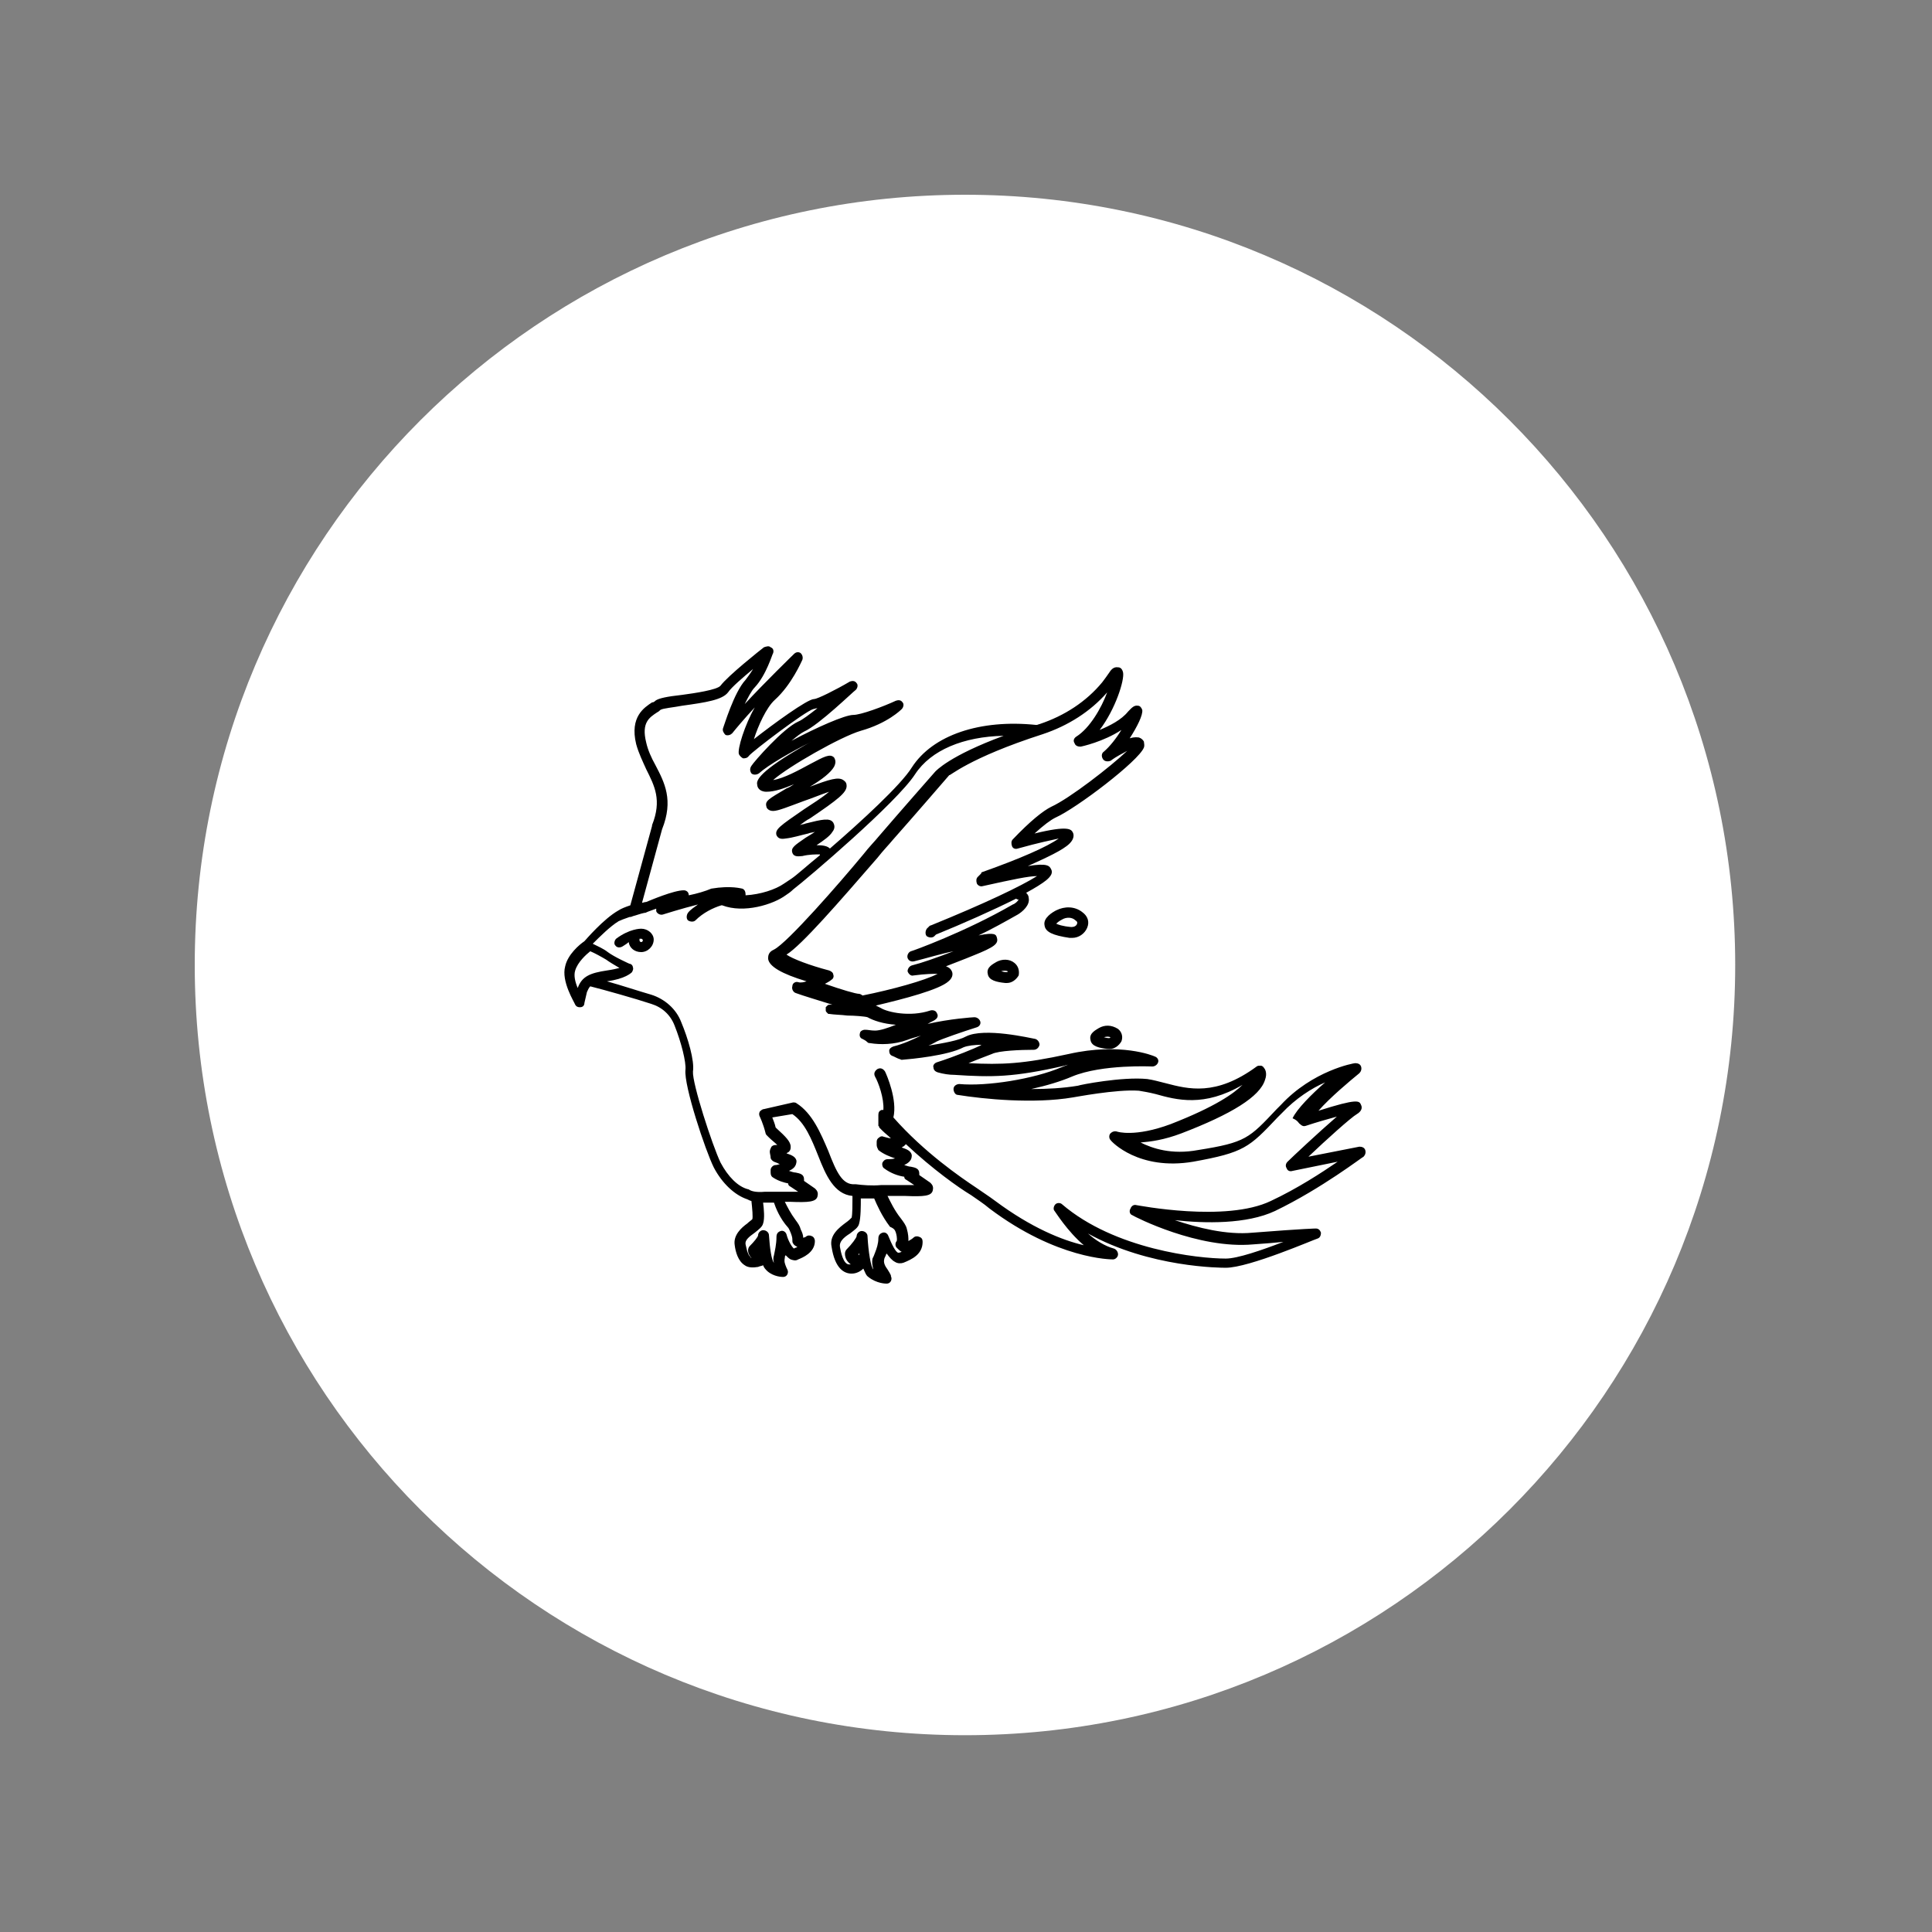
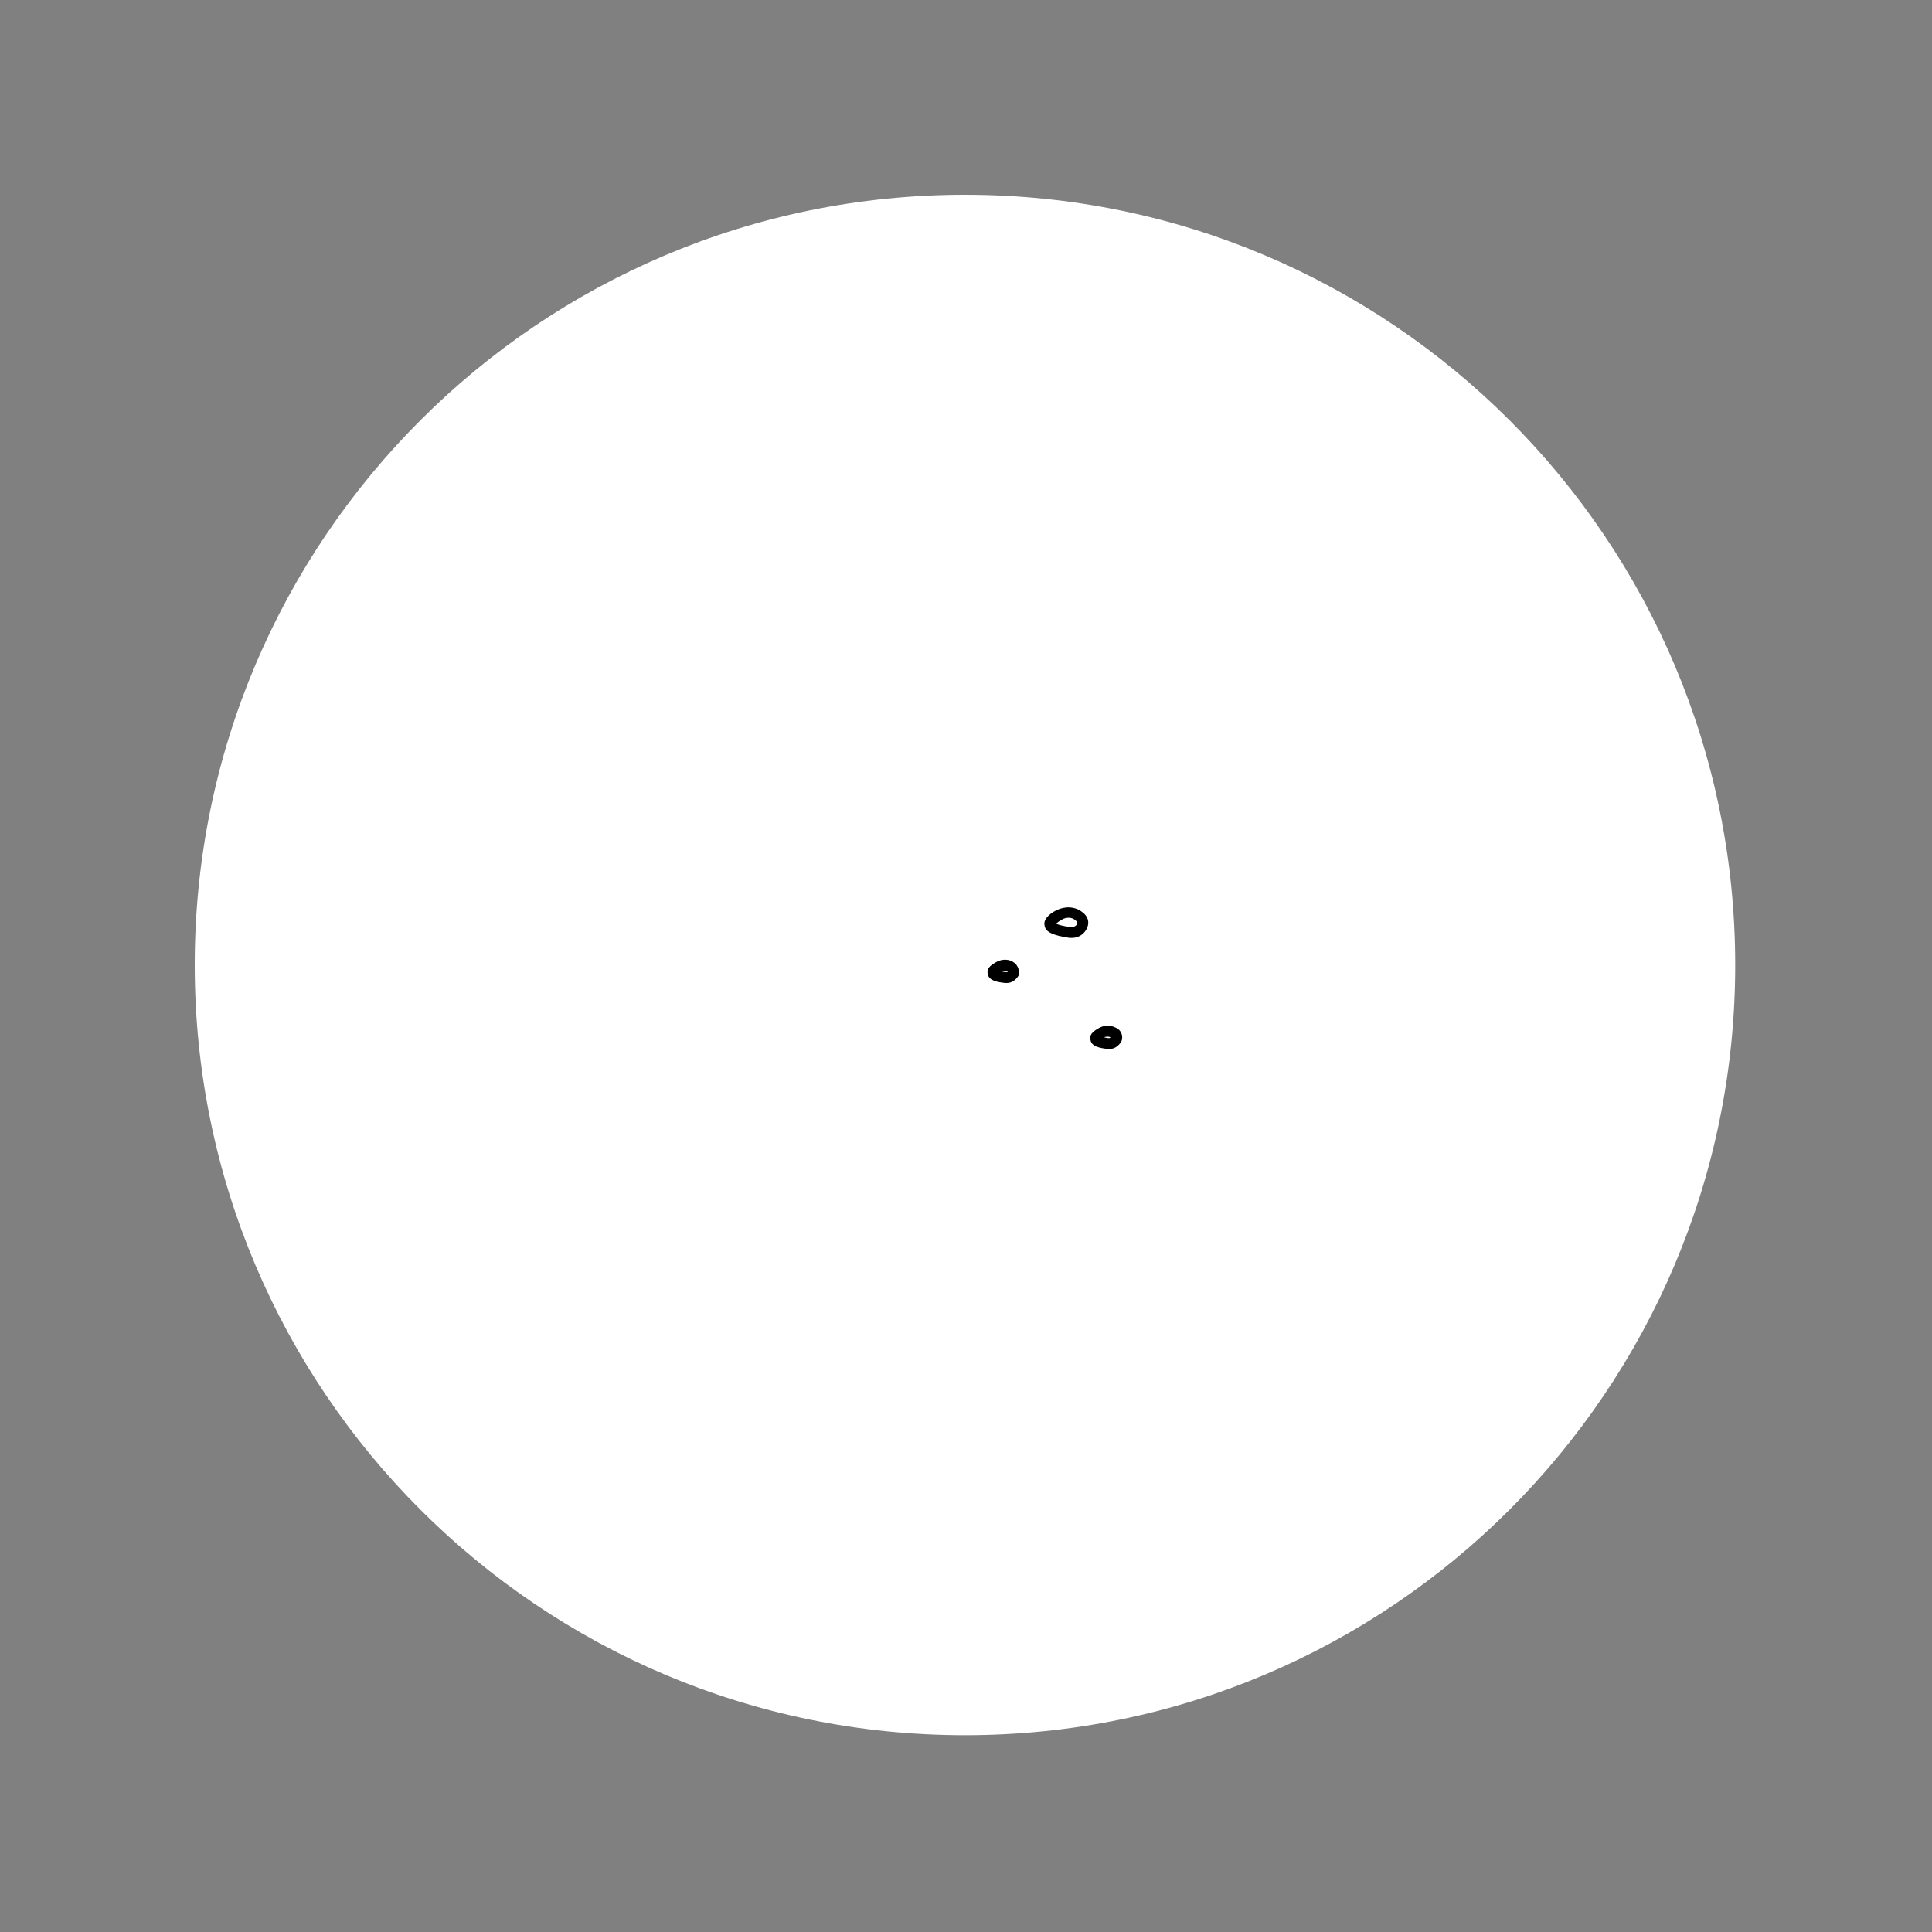
<svg xmlns="http://www.w3.org/2000/svg" version="1.1" width="128" height="128" viewBox="0 0 128 128">
  <rect x="0" y="0" width="128" height="128" fill="#808080" stroke="none" />
  <g transform="matrix(0.805,0,0,0.805,12.412,12.815)">
    <svg viewBox="0 0 98 98" data-background-color="#ffffff" preserveAspectRatio="xMidYMid meet" height="127" width="128">
      <g id="tight-bounds" transform="matrix(1,0,0,1,0.084,0.084)">
        <svg viewBox="0 0 97.832 97.832" height="97.832" width="97.832">
          <g>
            <svg />
          </g>
          <g>
            <svg viewBox="0 0 97.832 97.832" height="97.832" width="97.832">
              <g>
-                 <path d="M0 48.916c0-27.016 21.9-48.916 48.916-48.916 27.016 0 48.916 21.9 48.916 48.916 0 27.016-21.9 48.916-48.916 48.916-27.016 0-48.916-21.9-48.916-48.916zM48.916 94.182c25 0 45.266-20.266 45.266-45.266 0-25-20.266-45.266-45.266-45.266-25 0-45.266 20.266-45.266 45.266 0 25 20.266 45.266 45.266 45.266z" data-fill-palette-color="tertiary" fill="#ffffff" stroke="transparent" />
+                 <path d="M0 48.916c0-27.016 21.9-48.916 48.916-48.916 27.016 0 48.916 21.9 48.916 48.916 0 27.016-21.9 48.916-48.916 48.916-27.016 0-48.916-21.9-48.916-48.916zM48.916 94.182c25 0 45.266-20.266 45.266-45.266 0-25-20.266-45.266-45.266-45.266-25 0-45.266 20.266-45.266 45.266 0 25 20.266 45.266 45.266 45.266" data-fill-palette-color="tertiary" fill="#ffffff" stroke="transparent" />
                <ellipse rx="46.959" ry="46.959" cx="48.916" cy="48.916" fill="#ffffff" stroke="transparent" stroke-width="0" fill-opacity="1" data-fill-palette-color="tertiary" />
              </g>
              <g transform="matrix(1,0,0,1,23.475,28.678)">
                <svg viewBox="0 0 50.881 40.475" height="40.475" width="50.881">
                  <g>
                    <svg viewBox="0 0 50.881 40.475" height="40.475" width="50.881">
                      <g>
                        <svg viewBox="0 0 50.881 40.475" height="40.475" width="50.881">
                          <g id="textblocktransform">
                            <svg viewBox="0 0 50.881 40.475" height="40.475" width="50.881" id="textblock">
                              <g>
                                <svg viewBox="0 0 50.881 40.475" height="40.475" width="50.881">
                                  <g>
                                    <svg viewBox="0 0 50.881 40.475" height="40.475" width="50.881">
                                      <g>
                                        <svg version="1.1" x="0" y="0" viewBox="2.103 11.785 95.936 76.315" style="enable-background:new 0 0 100 100;" xml:space="preserve" height="40.475" width="50.881" class="icon-icon-0" data-fill-palette-color="quaternary" id="icon-0">
                                          <g fill="#ff2229" data-fill-palette-color="quaternary">
                                            <path d="M61 43.4C60.6 43.6 59.4 44.3 59.6 45.2 59.7 46 60.6 46.4 62.6 46.7H62.9C63.7 46.7 64.4 46.2 64.7 45.5S64.8 44.1 64.1 43.6C63.2 42.9 62 42.9 61 43.4M63.5 45C63.4 45.3 63.1 45.4 62.8 45.4 61.7 45.3 61.2 45.1 61 45 61.1 44.9 61.3 44.7 61.7 44.5 62.2 44.2 62.9 44.2 63.3 44.6 63.6 44.8 63.5 44.9 63.5 45" fill="#000000" data-fill-palette-color="quaternary" />
                                            <path d="M56 49.7C55.4 49.2 54.5 49.2 53.8 49.6 53.5 49.8 52.6 50.2 52.8 51 52.9 51.8 53.9 52 54.9 52.1H55.1C55.7 52.1 56.2 51.7 56.5 51.2 56.6 50.7 56.5 50.1 56 49.7M55 50.8C54.7 50.8 54.5 50.7 54.4 50.7 54.7 50.6 55 50.6 55.2 50.7 55.2 50.8 55.1 50.8 55 50.8" fill="#000000" data-fill-palette-color="quaternary" />
                                            <path d="M66.1 57.5C65.8 57.7 64.9 58.1 65.1 58.9 65.2 59.7 66.2 59.9 67.2 60H67.4C68 60 68.5 59.6 68.8 59.1 69 58.6 68.9 58 68.4 57.6 67.6 57.1 66.8 57.1 66.1 57.5M67.3 58.7C67 58.7 66.8 58.6 66.7 58.6 67 58.5 67.3 58.5 67.5 58.6 67.4 58.7 67.4 58.7 67.3 58.7" fill="#000000" data-fill-palette-color="quaternary" />
-                                             <path d="M87.2 79.4C92.8 76.7 97.7 72.9 97.8 72.9 98 72.7 98.1 72.4 98 72.1S97.6 71.7 97.3 71.7L91.2 72.9C93.3 70.9 96.3 68.2 97 67.8 97.5 67.5 97.7 67.1 97.5 66.7 97.3 66.2 97.1 65.9 92.4 67.4 93.8 65.8 96.2 63.8 97.3 62.9 97.5 62.7 97.6 62.4 97.5 62.1S97.1 61.7 96.8 61.7C96.6 61.7 91.7 62.6 87.9 66.7L87.4 67.2C84.1 70.7 83.7 71.2 78 72.1 74.8 72.7 72.5 71.9 71.1 71.2 72.3 71.1 73.9 70.9 76 70.1 82 67.8 85.4 65.7 86 63.7 86.3 62.9 86 62.4 85.9 62.3 85.8 62.1 85.6 62 85.5 62 85.3 62 85.1 62 85 62.1 80.1 65.7 76.8 64.8 74.1 64.1 73.3 63.9 72.6 63.7 71.9 63.6 68.9 63.3 63.8 64.3 63.6 64.4 61.8 64.7 59.9 64.8 58 64.8 59.8 64.4 61.5 63.9 62.9 63.3 66.5 61.8 72.5 62.1 72.5 62.1 72.8 62.1 73.1 61.9 73.2 61.6S73.1 61 72.8 60.9C72.6 60.8 68.7 59.2 62.5 60.6 57 61.8 54.5 61.9 50.5 61.7 51.7 61.2 52.8 60.8 53.3 60.6 54.1 60.2 56.8 60.1 58.3 60.1 58.6 60.1 58.9 59.9 59 59.5 59 59.2 58.8 58.9 58.5 58.8 57.9 58.7 52.4 57.4 50.2 58.5 49.3 59 47.5 59.3 45.7 59.6 46.2 59.4 46.5 59.2 46.7 59.1 47.3 58.8 49.9 57.9 51.5 57.4 51.8 57.3 52 57 51.9 56.7S51.5 56.2 51.2 56.2C51 56.2 48.2 56.4 45.6 57 46.1 56.7 46.4 56.6 46.5 56.5 46.8 56.3 46.9 56 46.7 55.7 46.6 55.4 46.2 55.3 45.9 55.4 43.5 56.2 40.8 55.6 40 55.1L39.4 54.8C42.8 54 47 52.9 48.1 51.9 48.7 51.4 48.6 50.9 48.5 50.7S48.3 50.3 47.8 50.1C48.8 49.7 49.9 49.3 51.1 48.8 53.6 47.8 54.1 47.4 53.9 46.7 53.8 46.3 53.7 46 51.7 46.4 53.2 45.7 54.8 44.8 56.4 43.9 56.9 43.6 57.9 42.8 57.7 41.9 57.7 41.7 57.6 41.5 57.4 41.3 58.5 40.7 59.3 40.2 59.8 39.8 60.4 39.3 60.6 38.9 60.4 38.5S60 37.7 57.6 38.1C59.8 37.1 61.8 36.2 62.6 35.4 63.2 34.8 63.1 34.3 63 34.1 62.8 33.7 62.5 33.2 58.4 34.2 59.5 33.2 60.3 32.6 60.9 32.3 63.4 31.2 70.9 25.5 71.5 23.9 71.6 23.6 71.5 23.4 71.5 23.2 71.4 23 71.2 22.8 70.9 22.7 70.7 22.7 70.5 22.6 69.8 22.8 70.7 21.4 71.4 20 71.3 19.4 71.2 19.1 71 18.9 70.8 18.9 70.3 18.8 70 19.2 69.6 19.6 68.8 20.6 67.4 21.3 66.2 21.8 68.1 19.3 69.2 15.8 69 14.9 68.9 14.5 68.7 14.3 68.4 14.3 67.8 14.2 67.5 14.7 67.3 15S66.8 15.7 66.5 16.1C64.6 18.4 62 20.1 59 21.1 58.9 21.1 58.8 21.2 58.6 21.2 51.9 20.5 46.2 22.4 43.7 26.3 42.4 28.4 37.6 32.8 33.9 36 33.6 35.7 33.1 35.6 32.3 35.6 33.2 35 33.9 34.5 34.2 34 34.6 33.5 34.4 33.1 34.3 32.9 33.9 32.3 33 32.5 31 33 30.8 33.1 30.5 33.1 30.3 33.2 30.7 32.9 31.1 32.6 31.5 32.4 34.9 30.1 35.9 29.3 35.9 28.5 35.9 28.2 35.8 28 35.5 27.8 34.9 27.4 33.9 27.7 31.5 28.6 33 27.7 34 26.9 34.4 26.2 34.7 25.6 34.5 25.3 34.4 25.1 33.9 24.6 33.2 25 31.5 25.9 30.2 26.6 28.4 27.6 27.1 27.8 28.9 26.2 35.2 22.6 37.6 21.9 40.8 21 42.4 19.4 42.5 19.3 42.7 19.1 42.8 18.7 42.6 18.5 42.4 18.2 42.1 18.2 41.8 18.3 40.3 19 37.6 20 36.7 20 35.7 20 32.3 21.5 29.3 23.1 29.9 22.6 30.4 22.2 30.8 22 32.6 21.2 36.8 17.1 37 17 37.2 16.8 37.3 16.4 37.1 16.2 36.9 15.9 36.6 15.9 36.3 16 34.6 17 32.4 18.1 32 18.1 31.2 18.1 27.1 21.1 24.8 22.9 25.3 21.3 26.3 19.1 27.3 18.2 29.3 16.4 30.5 13.6 30.6 13.4 30.7 13.1 30.6 12.8 30.4 12.6 30.1 12.4 29.8 12.5 29.6 12.7S26.1 16.1 23.7 18.7C24.1 17.9 24.5 17.1 24.9 16.7 26.3 15.2 27 12.7 27.1 12.6 27.2 12.3 27.1 12 26.8 11.9 26.6 11.7 26.3 11.8 26 11.9 25.6 12.2 21.7 15.3 20.8 16.5 20.4 17 17.7 17.4 16.2 17.6 14.4 17.8 13.4 18 13 18.3 12.9 18.4 12.8 18.5 12.6 18.5 11.7 19.1 9.9 20.2 10.7 23.5 11 24.6 11.5 25.6 11.9 26.5 12.9 28.5 13.8 30.2 12.6 33.2V33.3L10 42.8C9.4 43 8.9 43.2 8.6 43.4 6.8 44.4 4.6 47 4.5 47.1 3.9 47.5 2.5 48.7 2.2 50.1 1.7 51.9 3.3 54.4 3.4 54.7 3.5 54.9 3.7 55 3.9 55H4C4.3 55 4.5 54.8 4.5 54.5L4.8 53.2C4.9 53 5 52.7 5.2 52.5 6.8 52.9 10.7 54 12.5 54.6 13.8 55 14.8 55.9 15.3 57.2 16.1 59.2 16.7 61.6 16.6 62.5 16.4 64.4 19 72.2 20 74.2 21 76.1 22.5 77.5 24 78 24.2 78.1 24.4 78.2 24.5 78.2 24.6 79.1 24.7 80.2 24.6 80.4 24.5 80.5 24.2 80.7 24 80.9 23.3 81.4 22.3 82.3 22.5 83.5 22.6 84.3 22.9 85.4 23.7 85.9 24.1 86.2 24.7 86.2 25.3 86.1 25.5 86 25.7 86 25.9 85.9 26 86.2 26.2 86.4 26.4 86.6 27.2 87.3 28.2 87.3 28.3 87.3 28.5 87.3 28.7 87.2 28.8 87S28.9 86.6 28.8 86.4L28.7 86.2C28.5 85.7 28.4 85.5 28.5 85 28.5 84.9 28.5 84.8 28.6 84.7 28.8 84.9 29 85.1 29.2 85.2 29.5 85.3 29.8 85.4 30.1 85.2 30.6 85 32.1 84.4 32.1 83 32.1 82.8 32 82.5 31.7 82.4 31.5 82.3 31.2 82.3 31 82.5 31 82.5 30.8 82.6 30.7 82.6 30.7 82.3 30.6 82 30.4 81.6 30.3 81.2 30.1 80.9 29.8 80.5 29.2 79.7 28.8 78.9 28.5 78.3H29.1C31.4 78.4 32.2 78.3 32.4 77.7 32.4 77.6 32.6 77.2 32.2 76.8L32.1 76.7 30.8 75.8V75.6C30.8 75 30.3 74.9 29.8 74.8 29.6 74.8 29.3 74.7 29 74.6 29.2 74.5 29.4 74.4 29.6 74.2S29.9 73.7 29.9 73.4C29.8 72.9 29.3 72.7 28.7 72.5 28.8 72.4 28.9 72.4 29 72.3 29.2 72.1 29.2 71.9 29.2 71.7 29.2 71.1 28.6 70.5 27.5 69.5L27.4 69.4C27.3 68.9 27.1 68.5 27 68.2L29.4 67.8C30.9 68.8 31.7 70.8 32.5 72.8 33.4 75.1 34.4 77.4 36.6 77.6 36.6 78.6 36.6 79.8 36.5 80.2 36.4 80.3 36.1 80.6 35.8 80.8 35 81.4 33.8 82.3 34.1 83.7 34.5 86.3 35.6 86.9 36.5 86.9 37.1 86.9 37.6 86.6 37.9 86.3 38.1 86.7 38.2 87.1 38.5 87.3 39.5 88.1 40.6 88.1 40.7 88.1 40.9 88.1 41.1 88 41.2 87.8S41.3 87.4 41.2 87.2V87.1C41.1 86.9 41 86.7 40.8 86.4 40.5 86 40.3 85.6 40.4 85.2 40.4 85.1 40.5 84.9 40.6 84.7 40.6 84.6 40.7 84.5 40.7 84.5 41 84.9 41.3 85.3 41.7 85.5 42 85.7 42.4 85.7 42.7 85.6 43.7 85.2 45 84.6 45 83.1 45 82.8 44.9 82.6 44.6 82.5 44.4 82.4 44.1 82.4 43.9 82.6 43.8 82.7 43.5 82.9 43.3 83 43.3 82.6 43.3 82.2 43.1 81.5 43 81.1 42.7 80.7 42.4 80.3 41.6 79.3 41.1 78.2 40.8 77.6H42.9C45.2 77.7 46 77.6 46.2 77 46.2 76.9 46.4 76.5 46 76.1L45.9 76 44.6 75.1V74.9C44.6 74.3 44.1 74.2 43.6 74.1 43.4 74.1 43.1 74 42.8 73.9 43 73.8 43.2 73.7 43.4 73.5 43.7 73.2 43.7 72.9 43.7 72.7 43.6 72.2 43.1 72 42.5 71.8 42.6 71.7 42.7 71.7 42.8 71.6L43 71.4C46.2 74.4 49.3 76.6 50.8 77.5 51.5 78 52.3 78.5 53 79.1 61.1 85.2 67.6 85.2 67.8 85.2 68.1 85.2 68.4 84.9 68.4 84.6S68.2 84 67.9 83.9C66.8 83.6 65.7 82.9 64.8 82.1 72.2 86.2 80.8 86.2 81.3 86.2 84.1 86.2 91.9 82.8 92.3 82.7 92.6 82.6 92.7 82.3 92.7 82 92.6 81.7 92.4 81.5 92.1 81.5 92.1 81.5 90.9 81.5 84.5 82 81.4 82.3 77.9 81.4 75.2 80.5 78.8 80.9 83.8 81 87.2 79.4M59.4 22.3C62.4 21.3 65.1 19.6 67.1 17.3 66.4 19.2 65 21.6 63.4 22.6 63.1 22.8 63 23.1 63.2 23.4 63.3 23.7 63.6 23.8 63.9 23.8 64 23.8 66.7 23.2 68.8 21.8 68.2 22.8 67.4 23.8 66.7 24.4 66.4 24.6 66.4 25 66.6 25.3S67.2 25.6 67.5 25.5C68.3 24.9 69 24.6 69.5 24.3 67.5 26.2 62.6 30 60.4 31 59.4 31.5 57.9 32.7 55.8 34.9 55.6 35.1 55.6 35.4 55.7 35.7S56.1 36.1 56.4 36C58.9 35.3 60.4 35 61.3 34.8 59.9 35.8 56.7 37.2 52.2 38.8 52.1 38.8 52 38.9 52 39L51.6 39.4C51.4 39.6 51.4 39.9 51.5 40.2 51.6 40.4 51.9 40.6 52.2 40.5 55.8 39.7 57.7 39.3 58.7 39.3 56.8 40.5 52.4 42.6 46 45.2 45.9 45.2 45.8 45.3 45.8 45.3L45.5 45.6C45.3 45.9 45.3 46.3 45.5 46.5 45.8 46.7 46.2 46.7 46.4 46.5L46.6 46.3C49.8 45 53.4 43.4 56.2 42 56.3 42.1 56.4 42.1 56.4 42.1H56.5C56.4 42.3 56.1 42.6 55.8 42.7 50.1 46 43.7 48.3 43.6 48.3 43.3 48.4 43.1 48.8 43.2 49.1S43.6 49.6 44 49.5C45.6 49.1 47.2 48.6 48.7 48.3 46.6 49.1 44.9 49.7 43.7 50 43.4 50.1 43.2 50.4 43.2 50.7 43.3 51 43.6 51.3 43.9 51.2 45.4 51 46.3 51 46.8 51 45.3 51.8 41.3 52.9 37.8 53.6 37.7 53.5 37.5 53.4 37.4 53.4 37 53.4 35.3 52.9 33.3 52.2 33.7 52 34 51.8 34.1 51.7 34.3 51.6 34.4 51.3 34.3 51.1 34.3 50.9 34.1 50.7 33.8 50.6 31.5 50 29.4 49.2 28.7 48.7 30.5 47.6 35 42.4 39.6 37.1 40.3 36.2 41 35.5 41.4 35 43.8 32.3 48.2 27.2 48.2 27.2 48.2 27.4 50.4 25.2 59.4 22.3M13.8 33.7C15.2 30.2 14.1 28.1 13 26 12.5 25.1 12.1 24.2 11.9 23.3 11.3 20.9 12.3 20.3 13.2 19.7 13.4 19.6 13.5 19.5 13.6 19.4 13.9 19.2 15.2 19.1 16.2 18.9 19.1 18.5 21 18.2 21.7 17.3 22.1 16.7 23.5 15.5 24.7 14.5 24.4 15 24.1 15.4 23.8 15.8 22.4 17.3 21.2 21.4 21.1 21.6 21 21.9 21.2 22.2 21.4 22.4 21.7 22.5 22 22.4 22.2 22.2 22.6 21.7 23.6 20.5 24.9 19.1 23.7 21.2 22.8 24.1 23 24.7 23.1 24.9 23.3 25.1 23.5 25.2 23.7 25.2 24 25.2 24.2 24.9 24.7 24.3 30.9 19.6 31.9 19.3 32 19.3 32.2 19.2 32.4 19.2 31.5 19.9 30.6 20.6 30.1 20.8 28.3 21.6 24.8 25.6 24.5 26.1 24.3 26.4 24.3 26.7 24.5 27 24.7 27.2 25.1 27.2 25.4 27 26.5 26 29.3 24.4 31.7 23.2 31.1 23.5 30.6 23.8 30.1 24.1 25 27.1 25.1 28 25.2 28.4 25.2 28.6 25.4 29.2 26.3 29.2 27.3 29.2 28.4 28.8 29.6 28.3 29.3 28.5 29 28.7 28.7 28.8 26.5 30.1 26.1 30.3 26.3 31 26.3 31.1 26.5 31.5 27.1 31.5S28.9 31 30.8 30.3C31.7 30 32.9 29.5 33.8 29.2 33 29.9 31.7 30.7 30.8 31.3 27.9 33.3 27.3 33.7 27.5 34.4 27.7 34.8 28 34.9 28.6 34.8 29.5 34.7 30.4 34.4 31.3 34.2 31.5 34.1 31.8 34.1 32.1 34 31.7 34.3 31.3 34.5 31 34.7 29.7 35.6 29.2 35.9 29.4 36.5S30.3 36.9 30.6 36.9C31.4 36.7 32.2 36.7 32.7 36.7V36.8C31.1 38.1 29.9 39.2 29.3 39.6L28.4 40.2C27.4 40.9 25.6 41.5 23.8 41.6V41.5C23.8 41.2 23.7 40.9 23.4 40.8 23.3 40.8 22.1 40.4 19.7 40.8 19 41.1 18 41.4 17 41.6 17 41.2 16.7 41 16.4 41 15.2 41 12.4 42.2 11.9 42.4 11.7 42.4 11.5 42.5 11.4 42.5zM3.7 52.7C3.4 52 3.2 51.2 3.4 50.6 3.7 49.6 4.7 48.7 5.2 48.3 5.7 48.5 6.6 49 7.1 49.3 7.5 49.6 8.2 50 8.7 50.3 8.3 50.4 7.9 50.5 7.2 50.6 5.2 50.9 4.2 51.3 3.7 52.7M29.2 82C29.4 82.5 29.4 82.7 29.4 82.8 29.4 83 29.4 83.2 29.5 83.3 29.6 83.5 29.8 83.6 30 83.7 29.9 83.8 29.7 83.8 29.6 83.9 29.4 83.8 28.9 83 28.7 82.2 28.6 81.9 28.3 81.7 28 81.8S27.5 82.1 27.5 82.5C27.5 83.4 27.3 84.2 27.2 84.7 27.1 85 27.1 85.3 27.2 85.6 26.9 85.3 26.7 83.8 26.6 82.3 26.6 82 26.3 81.7 25.9 81.7 25.6 81.7 25.3 82 25.3 82.3 25.3 82.5 24.8 83.1 24.3 83.6 24.2 83.7 24.1 83.9 24.1 84.1 24.1 84.5 24.3 84.8 24.5 85 24.4 85 24.4 85 24.4 84.9 24.2 84.8 24 84.4 23.8 83.4 23.7 82.9 24.2 82.5 24.9 82 25.4 81.6 25.8 81.3 25.9 80.9 26.1 80.3 26 79.2 25.9 78.4H27.2C27.4 79 27.9 80.3 28.9 81.4 29 81.5 29.1 81.8 29.2 82M37.3 84.6S37.4 84.5 37.4 84.4V84.7zM41.8 82C42 82.7 41.9 83 41.9 83 41.7 83.2 41.7 83.6 41.9 83.8S42.3 84.2 42.5 84.3C42.4 84.3 42.3 84.4 42.1 84.4 41.8 84.4 41.3 83.4 40.9 82.4 40.8 82.1 40.5 81.9 40.2 82S39.7 82.3 39.7 82.7C39.7 83.3 39.5 83.9 39.3 84.4 39.2 84.7 39.1 84.9 39 85.1 38.9 85.6 39 86 39.1 86.4 38.8 86.1 38.5 84.3 38.4 82.4 38.4 82.1 38.1 81.8 37.7 81.8 37.4 81.8 37.1 82.1 37.1 82.4 37.1 82.6 36.5 83.4 35.9 84 35.8 84.1 35.7 84.3 35.7 84.5 35.7 85.1 36 85.5 36.4 85.8H36.2C35.5 85.8 35.2 84.3 35.1 83.7S35.5 82.6 36.3 82.1C36.8 81.7 37.3 81.4 37.4 80.9 37.6 80.2 37.6 78.8 37.6 77.9H39.2C39.5 78.6 40.1 80 41.1 81.3 41.6 81.5 41.7 81.7 41.8 82M70.1 79.9C70.4 80.1 78 84 84.6 83.4 86.1 83.3 87.2 83.2 88.2 83.1 85.6 84.1 82.7 85.1 81.3 85.1 78 85.1 68 84 61.7 78.6 61.5 78.4 61.1 78.4 60.9 78.6S60.6 79.2 60.8 79.4C60.9 79.5 62.3 81.8 64.3 83.5 61.7 82.9 58 81.4 53.7 78.2 52.9 77.6 52.1 77.1 51.4 76.6 49.6 75.4 45.2 72.4 41.5 68.2 42 66.1 40.7 63.1 40.5 62.7 40.3 62.4 40 62.2 39.6 62.4 39.3 62.6 39.1 62.9 39.3 63.3 39.7 64 40.4 65.9 40.3 67.3H40.1C39.8 67.4 39.7 67.6 39.7 67.9V69.2L39.8 69.3V69.4L40.2 69.8C40.5 70.1 40.9 70.4 41.2 70.7 41 70.7 40.7 70.6 40.3 70.5 40.1 70.4 39.9 70.5 39.8 70.6 39.6 70.7 39.5 70.9 39.5 71.1V71.5C39.5 71.7 39.6 71.9 39.7 72.1 40.3 72.6 41.1 72.9 41.7 73.1 41.4 73.2 41 73.2 40.8 73.2 40.5 73.2 40.3 73.4 40.2 73.6S40.2 74.2 40.4 74.3C41.2 74.9 42.1 75.2 42.8 75.3 42.8 75.5 42.9 75.6 43.1 75.7L44 76.3H40C38.9 76.4 37.8 76.3 37 76.2H36.9C35.4 76.3 34.7 74.8 33.7 72.2 32.8 70.1 31.8 67.7 29.9 66.5 29.8 66.4 29.6 66.4 29.5 66.4L26 67.2C25.8 67.2 25.6 67.4 25.5 67.5 25.4 67.7 25.4 67.9 25.5 68.1 25.5 68.1 25.9 68.9 26.2 70.1 26.2 70.2 26.3 70.3 26.4 70.4L26.6 70.6C26.9 70.9 27.3 71.2 27.6 71.5H27.5C27.3 71.5 27.1 71.5 26.9 71.7 26.8 71.9 26.7 72.1 26.7 72.3S26.8 72.8 26.8 73 27 73.4 27.2 73.5C27.5 73.6 27.7 73.7 27.9 73.8 27.8 73.8 27.6 73.9 27.4 73.9 27.1 73.9 26.8 74.2 26.8 74.5V74.8C26.8 75.1 26.9 75.3 27.1 75.4 27.7 75.8 28.4 76 28.9 76.1 28.9 76.3 29 76.4 29.2 76.5L30.1 77.1H26.1C25 77.2 24.5 77 24.3 76.9 24.3 76.9 24.2 76.8 24.1 76.8 22.9 76.5 21.7 75.3 20.8 73.6 19.8 71.5 17.4 64.1 17.5 62.7 17.7 61.4 16.9 58.7 16.1 56.8 15.5 55.2 14.1 54 12.5 53.5 11.1 53.1 9 52.4 7.2 51.9 9.4 51.6 10.1 50.9 10.2 50.8 10.3 50.6 10.4 50.4 10.3 50.2 10.3 50 10.1 49.8 9.9 49.8 9.9 49.8 8.1 49 7.3 48.4 6.8 48 6.1 47.7 5.5 47.4 6.3 46.6 7.6 45.3 8.6 44.7 8.8 44.6 9.3 44.4 9.9 44.2 10 44.2 10.1 44.2 10.3 44.1 10.7 44 11.2 43.8 11.7 43.7H11.8C12.2 43.5 12.6 43.4 13.1 43.2V43.5C13.2 43.8 13.6 44 13.9 43.9 13.9 43.9 16.1 43.2 18.1 42.7 17.7 43 17.2 43.3 16.9 43.7 16.7 44 16.7 44.4 16.9 44.6 17.2 44.8 17.6 44.8 17.8 44.6 18.7 43.7 19.9 43.1 20.9 42.8H21C23.6 43.8 27.1 42.7 28.6 41.6 28.9 41.4 29.2 41.2 29.5 40.9 31.2 39.6 41.9 30.5 44.1 27.1 46 24.2 49.9 22.6 54.7 22.5 48.2 24.9 46.6 26.7 46.5 26.8 46.5 26.8 42.1 31.8 39.7 34.6 39.3 35.1 38.6 35.8 37.9 36.7 35 40.2 28.8 47.3 27.2 48.1 26.5 48.4 26.5 48.9 26.5 49.2 26.6 50.1 28.1 51 31.1 51.9 30.8 52 30.4 52.1 30.1 52S29.4 52.1 29.4 52.5C29.3 52.8 29.5 53.2 29.8 53.3 30.6 53.6 32.6 54.2 34.2 54.7H33.8C33.7 54.7 33.6 54.8 33.6 54.8L33.4 55V55.4C33.4 55.5 33.5 55.6 33.5 55.6L33.7 55.8H33.8C34.4 55.9 35.2 55.9 36 56 36.8 56 38.1 56.1 38.4 56.2 39.1 56.6 40.3 57 41.8 57.1 40.8 57.5 39.9 57.8 39.3 57.8 38.8 57.8 38.5 57.7 38.1 57.7 37.8 57.7 37.5 57.9 37.5 58.1 37.4 58.4 37.5 58.7 37.8 58.8 38 58.9 38.2 59 38.4 59.2 38.5 59.3 38.6 59.3 38.7 59.3 39.9 59.5 41.6 59.5 43.2 58.9 43.7 58.7 44.2 58.6 44.8 58.4 44 58.8 42.7 59.4 41.5 59.7 41.2 59.8 41 60 41 60.2 41 60.5 41.1 60.7 41.3 60.8 41.6 60.9 41.9 61.1 42.2 61.2 42.3 61.2 42.4 61.3 42.5 61.3 43.7 61.2 48 60.8 49.9 59.8 50.4 59.6 51.2 59.5 52.1 59.5 52 59.5 51.9 59.6 51.9 59.6 51.3 59.9 48.9 60.9 46.7 61.6 46.4 61.7 46.2 62 46.3 62.2 46.3 62.5 46.5 62.7 46.8 62.8 47.5 63 48.2 63.1 48.8 63.1 53.3 63.4 55.9 63.4 62 62 62.2 61.9 62.5 61.9 62.7 61.8 62.3 61.9 61.9 62.1 61.6 62.2 58.3 63.6 52.7 64.5 49.4 64.2 49.1 64.2 48.7 64.4 48.7 64.8 48.7 65.1 48.9 65.5 49.2 65.5 52.3 66 58.3 66.6 63 65.8 63.1 65.8 68.2 64.8 70.9 65 71.5 65.1 72.1 65.2 72.9 65.4 75.4 66.1 78.7 67 83.3 64.3 82.3 65.3 80.1 66.9 74.7 69 70.4 70.6 68.3 69.9 68.3 69.9 68 69.8 67.7 69.9 67.5 70.1S67.3 70.7 67.5 70.9C67.6 71.1 70.9 74.6 77.4 73.5 83.5 72.4 84.1 71.8 87.5 68.2L88 67.7C89.7 65.9 91.6 64.7 93.2 64 91.6 65.4 89.8 67.2 89.3 68.3 90 68.6 90 68.9 90.2 69 90.4 69.2 90.6 69.3 90.9 69.2 92.1 68.8 93.5 68.4 94.6 68.1 92.4 70 89.2 73 88.7 73.5 88.5 73.7 88.4 74 88.6 74.3 88.7 74.6 89 74.7 89.3 74.6L94.7 73.5C92.8 74.8 89.9 76.7 86.7 78.2 81.3 80.8 70.7 78.7 70.6 78.7 70.3 78.6 70 78.8 69.9 79.1 69.7 79.4 69.8 79.8 70.1 79.9" fill="#000000" data-fill-palette-color="quaternary" />
-                                             <path d="M11.3 45.6C11.2 45.6 9.9 45.6 8.3 46.8 8.1 47 8 47.4 8.2 47.6 8.4 47.9 8.8 47.9 9.1 47.7S9.6 47.4 9.8 47.2C9.9 47.9 10.5 48.4 11.3 48.4S12.8 47.7 12.8 46.9C12.8 46.2 12.1 45.6 11.3 45.6M11.3 47.2C11.2 47.2 11.1 47.1 11.1 47V46.8H11.3C11.4 46.8 11.5 46.9 11.5 47S11.4 47.2 11.3 47.2" fill="#000000" data-fill-palette-color="quaternary" />
                                          </g>
                                        </svg>
                                      </g>
                                    </svg>
                                  </g>
                                </svg>
                              </g>
                            </svg>
                          </g>
                        </svg>
                      </g>
                      <g />
                    </svg>
                  </g>
                </svg>
              </g>
            </svg>
          </g>
          <defs />
        </svg>
        <rect width="97.832" height="97.832" fill="none" stroke="none" visibility="hidden" />
      </g>
    </svg>
  </g>
</svg>